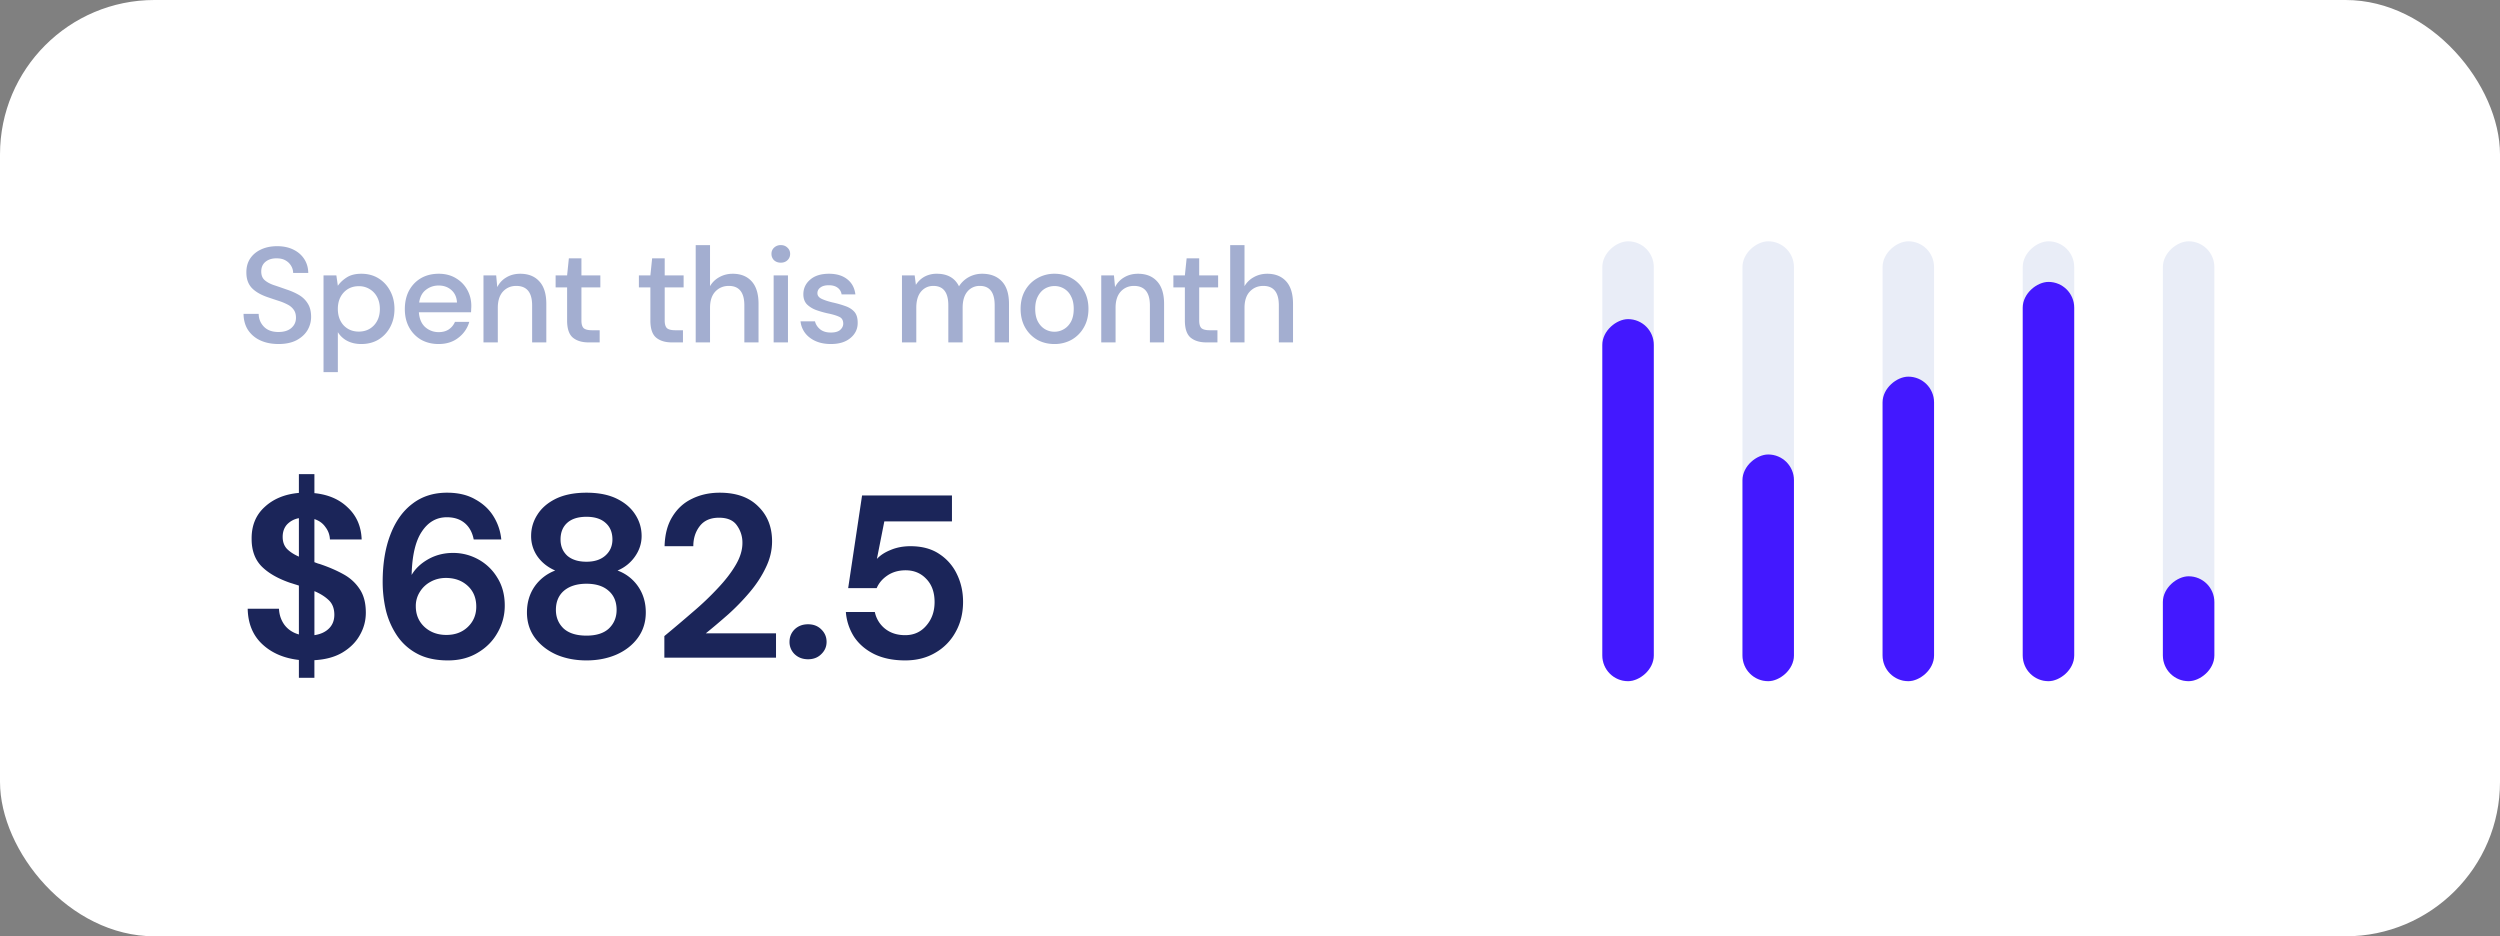
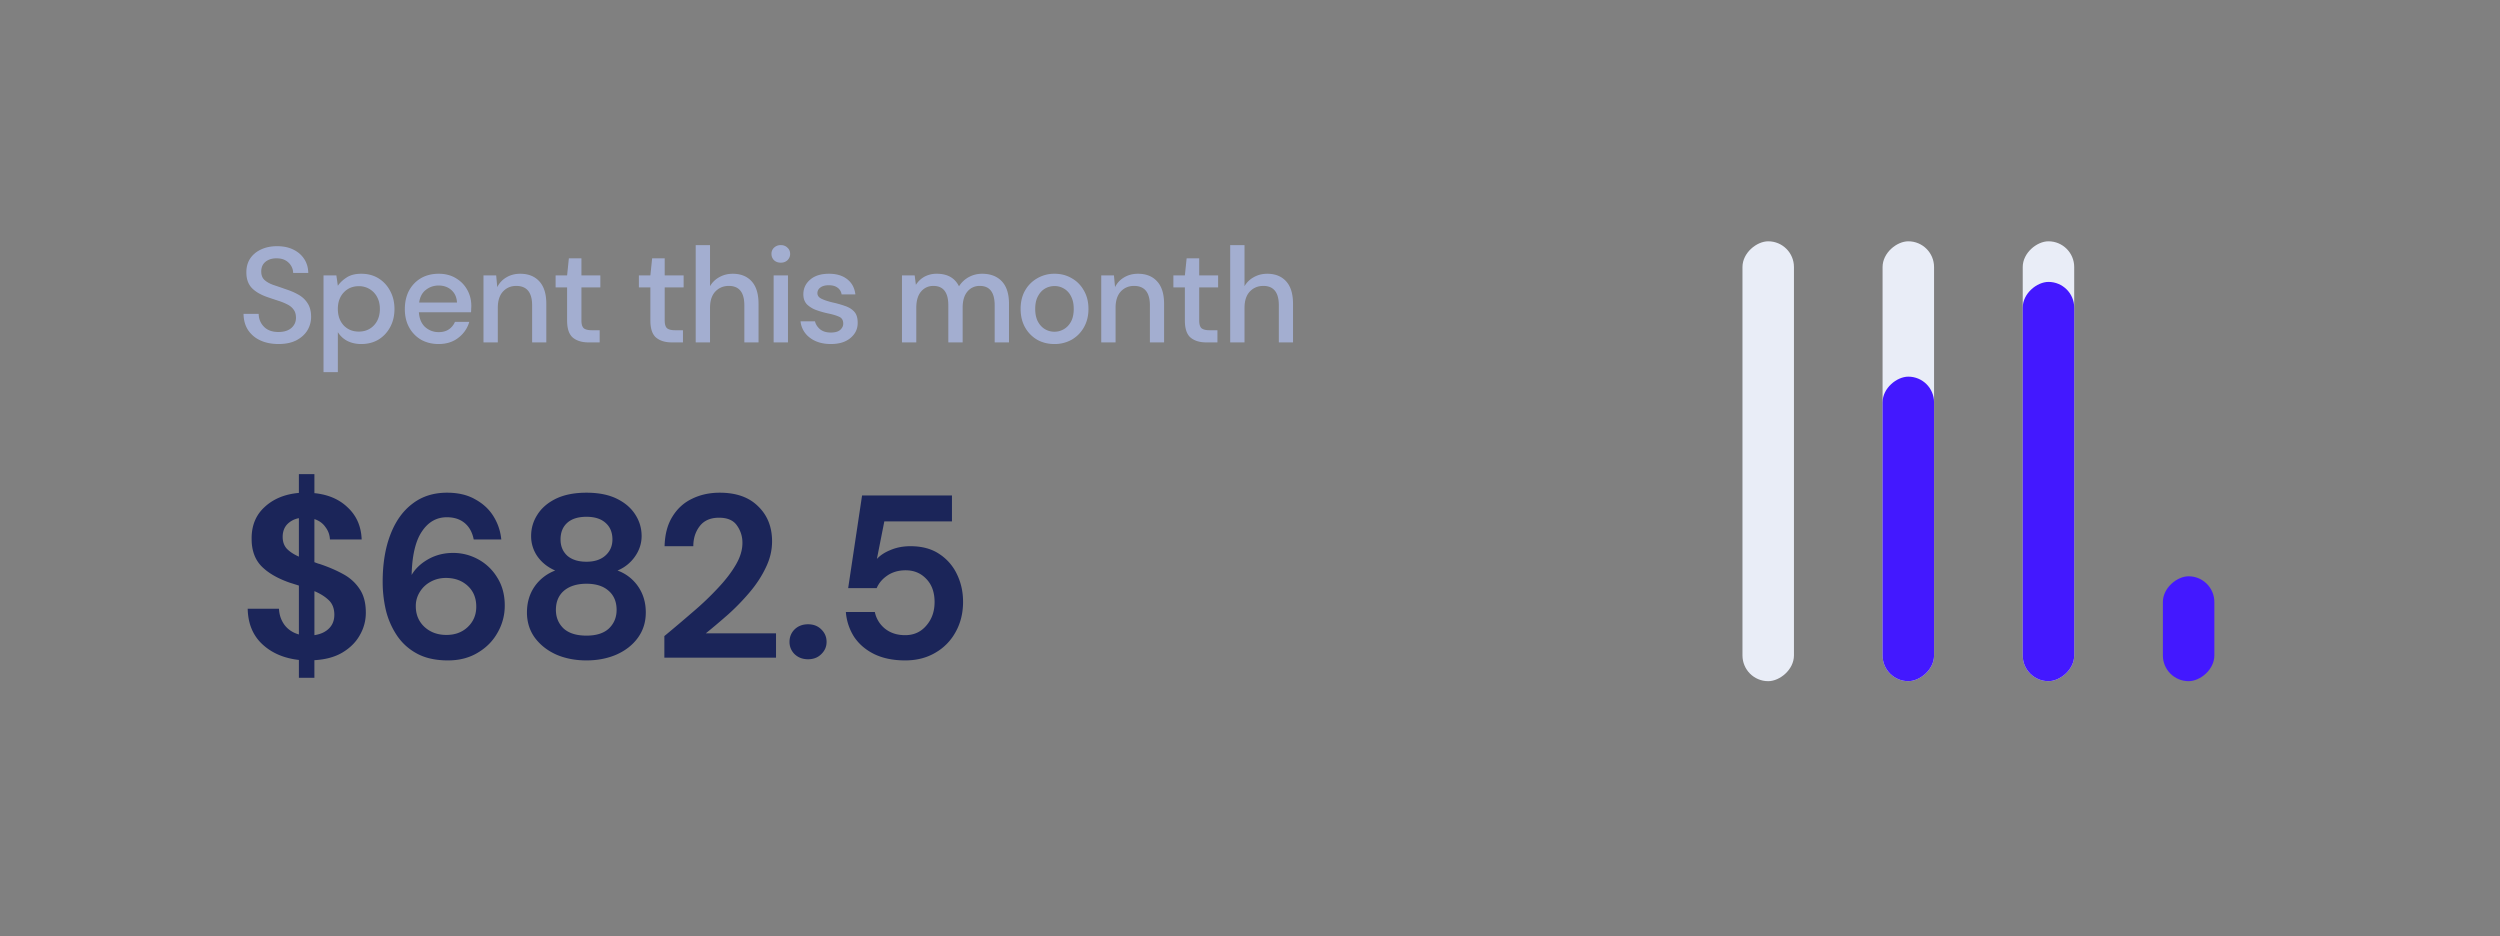
<svg xmlns="http://www.w3.org/2000/svg" width="259" height="97" fill="none">
  <rect width="100%" height="100%" fill="#808080" stroke="none" />
-   <rect width="259" height="97" fill="#fff" rx="16" />
  <path fill="#A3AED0" d="M28.857 35.64c-.719 0-1.349-.125-1.89-.377a3.01 3.01 0 0 1-1.274-1.078c-.299-.467-.453-1.022-.462-1.666h1.568c.01.522.191.966.546 1.33.355.364.854.546 1.498.546.57 0 1.013-.136 1.33-.406.327-.28.49-.635.49-1.064 0-.346-.08-.626-.238-.84a1.697 1.697 0 0 0-.63-.532 5.57 5.57 0 0 0-.91-.378 75.85 75.85 0 0 1-1.092-.364c-.756-.252-1.325-.579-1.708-.98-.373-.402-.56-.929-.56-1.582-.01-.551.117-1.032.378-1.442.27-.411.644-.728 1.12-.952.485-.234 1.05-.35 1.694-.35.635 0 1.19.116 1.666.35.485.233.863.56 1.134.98.27.41.41.891.42 1.442h-1.568c0-.252-.065-.49-.196-.714a1.539 1.539 0 0 0-.574-.574c-.252-.15-.56-.224-.924-.224-.467-.01-.854.107-1.162.35-.299.242-.448.578-.448 1.008 0 .382.112.676.336.882.224.205.532.378.924.518.392.13.84.284 1.344.462.485.158.92.35 1.302.574.383.224.686.518.91.882.233.364.35.826.35 1.386 0 .494-.126.956-.378 1.386-.252.42-.63.765-1.134 1.036-.504.261-1.125.392-1.862.392zm4.66 2.913V28.529h1.33l.154 1.078c.224-.327.532-.616.924-.868s.896-.378 1.512-.378c.672 0 1.265.158 1.778.476.514.317.915.751 1.204 1.302.299.55.448 1.176.448 1.876s-.149 1.325-.448 1.876c-.289.541-.69.97-1.204 1.288-.513.308-1.11.462-1.792.462-.541 0-1.022-.108-1.442-.322a2.486 2.486 0 0 1-.98-.91v4.144h-1.484zm3.654-4.2c.635 0 1.158-.215 1.568-.644.411-.439.616-1.008.616-1.708 0-.458-.093-.864-.28-1.218a2.058 2.058 0 0 0-.77-.826 2.085 2.085 0 0 0-1.134-.308c-.634 0-1.157.219-1.568.658-.401.438-.602 1.003-.602 1.694 0 .7.201 1.269.602 1.708.411.429.934.644 1.568.644zm8.27 1.288c-.682 0-1.288-.15-1.82-.448a3.3 3.3 0 0 1-1.233-1.274c-.298-.542-.447-1.172-.447-1.89 0-.728.144-1.368.433-1.918.3-.551.71-.98 1.232-1.288.532-.308 1.148-.462 1.849-.462.68 0 1.273.154 1.778.462.504.298.896.7 1.175 1.204.28.504.42 1.059.42 1.666 0 .093-.004.196-.014.308 0 .102-.004.219-.014.35h-5.403c.046.672.266 1.185.657 1.54.402.345.864.518 1.386.518.42 0 .77-.094 1.05-.28.29-.196.505-.458.645-.784h1.483a3.136 3.136 0 0 1-1.12 1.638c-.55.438-1.236.658-2.057.658zm0-6.062c-.495 0-.934.149-1.317.448-.382.289-.616.728-.7 1.316h3.92c-.028-.542-.219-.971-.574-1.288-.354-.318-.798-.476-1.33-.476zm4.647 5.894v-6.944h1.316l.112 1.218c.215-.43.528-.766.938-1.008.42-.252.9-.378 1.442-.378.84 0 1.498.261 1.974.784.486.522.728 1.302.728 2.338v3.99h-1.47v-3.836c0-1.344-.55-2.016-1.652-2.016-.55 0-1.008.196-1.372.588-.354.392-.532.952-.532 1.68v3.584h-1.484zm10.89 0c-.681 0-1.223-.164-1.624-.49-.401-.336-.602-.929-.602-1.778v-3.43h-1.19v-1.246h1.19l.182-1.764h1.302v1.764h1.96v1.246h-1.96v3.43c0 .382.08.648.238.798.168.14.453.21.854.21h.798v1.26h-1.148zm8.628 0c-.682 0-1.223-.164-1.624-.49-.402-.336-.603-.929-.603-1.778v-3.43h-1.19v-1.246h1.19l.182-1.764h1.302v1.764h1.96v1.246h-1.96v3.43c0 .382.08.648.239.798.167.14.452.21.853.21h.799v1.26h-1.148zm2.468 0v-10.08h1.484v4.256c.233-.402.555-.714.966-.938.42-.234.882-.35 1.386-.35.83 0 1.484.261 1.96.784.476.522.714 1.302.714 2.338v3.99h-1.47v-3.836c0-1.344-.537-2.016-1.61-2.016-.56 0-1.027.196-1.4.588-.364.392-.546.952-.546 1.68v3.584h-1.484zm8.817-8.26c-.28 0-.513-.084-.7-.252a.894.894 0 0 1-.266-.658.85.85 0 0 1 .267-.644.976.976 0 0 1 .7-.266c.28 0 .508.088.686.266.186.168.28.382.28.644 0 .261-.094.48-.28.658-.178.168-.407.252-.687.252zm-.742 8.26v-6.944h1.484v6.944H80.15zm5.936.168c-.878 0-1.601-.215-2.17-.644a2.412 2.412 0 0 1-.98-1.708h1.498c.074.317.251.592.531.826.28.224.65.336 1.106.336.449 0 .775-.094.98-.28.206-.187.309-.402.309-.644 0-.355-.145-.593-.434-.714-.28-.131-.672-.248-1.176-.35a9.27 9.27 0 0 1-1.176-.336 2.714 2.714 0 0 1-.966-.588c-.252-.262-.379-.612-.379-1.05 0-.607.234-1.111.7-1.512.467-.411 1.12-.616 1.96-.616.775 0 1.4.186 1.876.56.486.373.77.9.855 1.582H87.19a1.02 1.02 0 0 0-.42-.7c-.225-.168-.528-.252-.91-.252-.374 0-.663.079-.868.238a.694.694 0 0 0-.308.588c0 .242.14.434.42.574.289.14.667.266 1.133.378.467.102.897.224 1.288.364.402.13.724.326.967.588.242.261.364.644.364 1.148.009.634-.239 1.162-.742 1.582-.495.42-1.172.63-2.03.63zm7.359-.168v-6.944h1.316l.126.98c.224-.355.518-.635.882-.84a2.628 2.628 0 0 1 1.288-.308c1.101 0 1.867.434 2.296 1.302a2.741 2.741 0 0 1 1.008-.952c.429-.234.891-.35 1.386-.35.868 0 1.549.261 2.044.784.495.522.742 1.302.742 2.338v3.99h-1.484v-3.836c0-1.344-.513-2.016-1.54-2.016a1.62 1.62 0 0 0-1.288.588c-.327.392-.49.952-.49 1.68v3.584h-1.484v-3.836c0-1.344-.518-2.016-1.554-2.016-.513 0-.938.196-1.274.588-.327.392-.49.952-.49 1.68v3.584h-1.484zm15.792.168c-.663 0-1.26-.15-1.792-.448a3.4 3.4 0 0 1-1.246-1.274c-.308-.551-.462-1.19-.462-1.918s.154-1.363.462-1.904a3.331 3.331 0 0 1 1.274-1.274 3.485 3.485 0 0 1 1.778-.462c.663 0 1.255.154 1.778.462.532.298.952.723 1.26 1.274.317.541.476 1.176.476 1.904s-.159 1.367-.476 1.918a3.37 3.37 0 0 1-1.26 1.274 3.597 3.597 0 0 1-1.792.448zm0-1.274c.355 0 .681-.089.98-.266.308-.178.555-.439.742-.784.187-.355.28-.794.28-1.316 0-.523-.093-.957-.28-1.302a1.837 1.837 0 0 0-.728-.798 1.884 1.884 0 0 0-.98-.266c-.355 0-.686.088-.994.266-.299.177-.541.443-.728.798-.187.345-.28.779-.28 1.302 0 .522.093.961.28 1.316.187.345.429.606.728.784.299.177.625.266.98.266zm4.853 1.106v-6.944h1.316l.112 1.218c.215-.43.527-.766.938-1.008.42-.252.901-.378 1.442-.378.84 0 1.498.261 1.974.784.485.522.728 1.302.728 2.338v3.99h-1.47v-3.836c0-1.344-.551-2.016-1.652-2.016-.551 0-1.008.196-1.372.588-.355.392-.532.952-.532 1.68v3.584h-1.484zm10.89 0c-.682 0-1.223-.164-1.624-.49-.402-.336-.602-.929-.602-1.778v-3.43h-1.19v-1.246h1.19l.182-1.764h1.302v1.764h1.96v1.246h-1.96v3.43c0 .382.079.648.238.798.168.14.452.21.854.21h.798v1.26h-1.148zm2.468 0v-10.08h1.484v4.256c.233-.402.555-.714.966-.938.42-.234.882-.35 1.386-.35.831 0 1.484.261 1.96.784.476.522.714 1.302.714 2.338v3.99h-1.47v-3.836c0-1.344-.537-2.016-1.61-2.016-.56 0-1.027.196-1.4.588-.364.392-.546.952-.546 1.68v3.584h-1.484z" />
  <path fill="#1B2559" d="M30.965 70.219V68.37c-1.552-.176-2.816-.72-3.792-1.632-.976-.912-1.48-2.136-1.512-3.672h3.24c.032.64.224 1.2.576 1.68.368.48.864.808 1.488.984v-5.064a15.812 15.812 0 0 0-.456-.144 15.812 15.812 0 0 0-.456-.144c-1.296-.448-2.288-1.024-2.976-1.728-.672-.704-1.008-1.64-1.008-2.808-.016-1.376.432-2.48 1.344-3.312.912-.848 2.096-1.336 3.552-1.464v-1.944h1.608v1.968c1.44.144 2.6.648 3.48 1.512.896.848 1.368 1.944 1.416 3.288H34.18a2.203 2.203 0 0 0-.456-1.272c-.272-.4-.656-.68-1.152-.84v4.464l.384.144c.128.032.256.072.384.12.832.288 1.592.624 2.28 1.008.688.384 1.24.896 1.656 1.536.416.624.624 1.432.624 2.424 0 .832-.208 1.608-.624 2.328-.4.72-1 1.32-1.8 1.8-.784.464-1.752.728-2.904.792v1.824h-1.608zm-1.68-14.592c0 .512.152.928.456 1.248.304.304.712.568 1.224.792v-3.984a2.225 2.225 0 0 0-1.224.648c-.304.336-.456.768-.456 1.296zm5.352 8.064c0-.64-.192-1.144-.576-1.512-.384-.368-.88-.68-1.488-.936v4.56c.64-.096 1.144-.328 1.512-.696.368-.368.552-.84.552-1.416zm11.776 4.728c-1.264 0-2.328-.232-3.192-.696a5.753 5.753 0 0 1-2.088-1.872 8.204 8.204 0 0 1-1.152-2.616 12.948 12.948 0 0 1-.336-2.952c0-1.872.264-3.496.792-4.872.528-1.392 1.288-2.464 2.28-3.216.992-.768 2.192-1.152 3.6-1.152 1.152 0 2.128.232 2.928.696.816.448 1.448 1.04 1.896 1.776a5.51 5.51 0 0 1 .792 2.376h-2.856c-.144-.736-.456-1.304-.936-1.704-.48-.4-1.096-.6-1.848-.6-1.072 0-1.936.496-2.592 1.488-.656.976-1.008 2.472-1.056 4.488.384-.656.96-1.2 1.728-1.632.768-.432 1.624-.648 2.568-.648.928 0 1.8.224 2.616.672a5.202 5.202 0 0 1 1.968 1.896c.512.816.768 1.776.768 2.88a5.544 5.544 0 0 1-.744 2.808c-.48.864-1.168 1.56-2.064 2.088-.88.528-1.904.792-3.072.792zm-.168-2.64c.896 0 1.632-.272 2.208-.816.592-.56.888-1.264.888-2.112 0-.896-.296-1.616-.888-2.16-.592-.544-1.344-.816-2.256-.816-.592 0-1.128.136-1.608.408a2.917 2.917 0 0 0-1.104 1.056 2.69 2.69 0 0 0-.408 1.464c0 .864.296 1.576.888 2.136.608.56 1.368.84 2.28.84zm14.515 2.64c-1.152 0-2.192-.2-3.12-.6-.928-.416-1.672-1-2.232-1.752-.544-.752-.816-1.624-.816-2.616 0-1.024.264-1.92.792-2.688a4.552 4.552 0 0 1 2.136-1.656c-.768-.336-1.376-.816-1.824-1.44a3.64 3.64 0 0 1-.672-2.136c0-.8.216-1.536.648-2.208.432-.688 1.072-1.24 1.92-1.656.864-.416 1.92-.624 3.168-.624 1.248 0 2.296.208 3.144.624.848.416 1.488.968 1.92 1.656.432.672.648 1.408.648 2.208 0 .768-.232 1.48-.696 2.136a4.11 4.11 0 0 1-1.8 1.44 4.401 4.401 0 0 1 2.136 1.656c.528.768.792 1.664.792 2.688 0 .992-.272 1.864-.816 2.616-.544.752-1.288 1.336-2.232 1.752-.928.4-1.96.6-3.096.6zm0-10.224c.832 0 1.488-.216 1.968-.648.48-.432.72-.984.72-1.656 0-.736-.24-1.312-.72-1.728-.464-.416-1.12-.624-1.968-.624-.864 0-1.528.208-1.992.624-.464.416-.696.992-.696 1.728 0 .688.232 1.248.696 1.68.48.416 1.144.624 1.992.624zm0 7.656c1.024 0 1.8-.248 2.328-.744.528-.512.792-1.152.792-1.92 0-.848-.28-1.512-.84-1.992-.544-.48-1.304-.72-2.28-.72-.976 0-1.752.24-2.328.72-.56.48-.84 1.144-.84 1.992 0 .768.264 1.408.792 1.92.544.496 1.336.744 2.376.744zm8.067 2.28v-2.232a173.891 173.891 0 0 0 2.976-2.52 29.89 29.89 0 0 0 2.592-2.472c.768-.816 1.376-1.608 1.824-2.376.464-.784.696-1.544.696-2.28a3.02 3.02 0 0 0-.576-1.824c-.368-.528-.984-.792-1.848-.792-.88 0-1.544.288-1.992.864-.448.576-.672 1.272-.672 2.088h-2.976c.032-1.232.304-2.256.816-3.072.512-.832 1.192-1.448 2.04-1.848.848-.416 1.8-.624 2.856-.624 1.712 0 3.04.472 3.984 1.416.96.928 1.44 2.136 1.44 3.624 0 .928-.216 1.832-.648 2.712-.416.88-.968 1.728-1.656 2.544a23.323 23.323 0 0 1-2.232 2.304c-.8.704-1.576 1.36-2.328 1.968h7.272v2.52H68.827zm14.887.168c-.56 0-1.024-.176-1.392-.528a1.734 1.734 0 0 1-.528-1.272c0-.512.176-.944.528-1.296.368-.352.832-.528 1.392-.528.56 0 1.016.176 1.368.528.368.352.552.784.552 1.296 0 .496-.184.92-.552 1.272-.352.352-.808.528-1.368.528zm10.061.12c-1.232 0-2.296-.216-3.192-.648-.88-.432-1.576-1.024-2.087-1.776a5.549 5.549 0 0 1-.864-2.592h3a2.986 2.986 0 0 0 1.055 1.728c.56.448 1.257.672 2.088.672.896 0 1.624-.328 2.184-.984.576-.656.864-1.472.864-2.448 0-1.008-.287-1.808-.863-2.4-.56-.592-1.272-.888-2.136-.888-.72 0-1.344.176-1.873.528-.527.352-.903.792-1.127 1.32H87.87l1.44-9.6h9.313v2.688h-7.008l-.769 3.888c.353-.384.833-.696 1.44-.936.608-.256 1.288-.384 2.04-.384 1.2 0 2.2.272 3 .816a5.083 5.083 0 0 1 1.825 2.112c.415.864.623 1.808.623 2.832 0 1.168-.256 2.208-.768 3.12a5.482 5.482 0 0 1-2.112 2.16c-.895.528-1.935.792-3.12.792z" />
-   <rect width="45.571" height="5.333" x="224.074" y="70.57" fill="#E9EDF7" rx="2.666" transform="rotate(-90 224.074 70.57)" />
  <rect width="10.867" height="5.333" x="224.074" y="70.57" fill="#4318FF" rx="2.666" transform="rotate(-90 224.074 70.57)" />
  <rect width="45.571" height="5.333" x="209.555" y="70.57" fill="#E9EDF7" rx="2.666" transform="rotate(-90 209.555 70.57)" />
  <rect width="41.364" height="5.333" x="209.555" y="70.57" fill="#4318FF" rx="2.666" transform="rotate(-90 209.555 70.57)" />
  <rect width="45.571" height="5.333" x="195.035" y="70.57" fill="#E9EDF7" rx="2.666" transform="rotate(-90 195.035 70.57)" />
  <rect width="31.549" height="5.333" x="195.035" y="70.57" fill="#4318FF" rx="2.666" transform="rotate(-90 195.035 70.57)" />
  <rect width="45.571" height="5.333" x="180.52" y="70.57" fill="#E9EDF7" rx="2.666" transform="rotate(-90 180.52 70.57)" />
-   <rect width="23.486" height="5.333" x="180.52" y="70.57" fill="#4318FF" rx="2.666" transform="rotate(-90 180.52 70.57)" />
-   <rect width="45.571" height="5.333" x="166" y="70.57" fill="#E9EDF7" rx="2.666" transform="rotate(-90 166 70.57)" />
-   <rect width="37.508" height="5.333" x="166" y="70.57" fill="#4318FF" rx="2.666" transform="rotate(-90 166 70.57)" />
</svg>